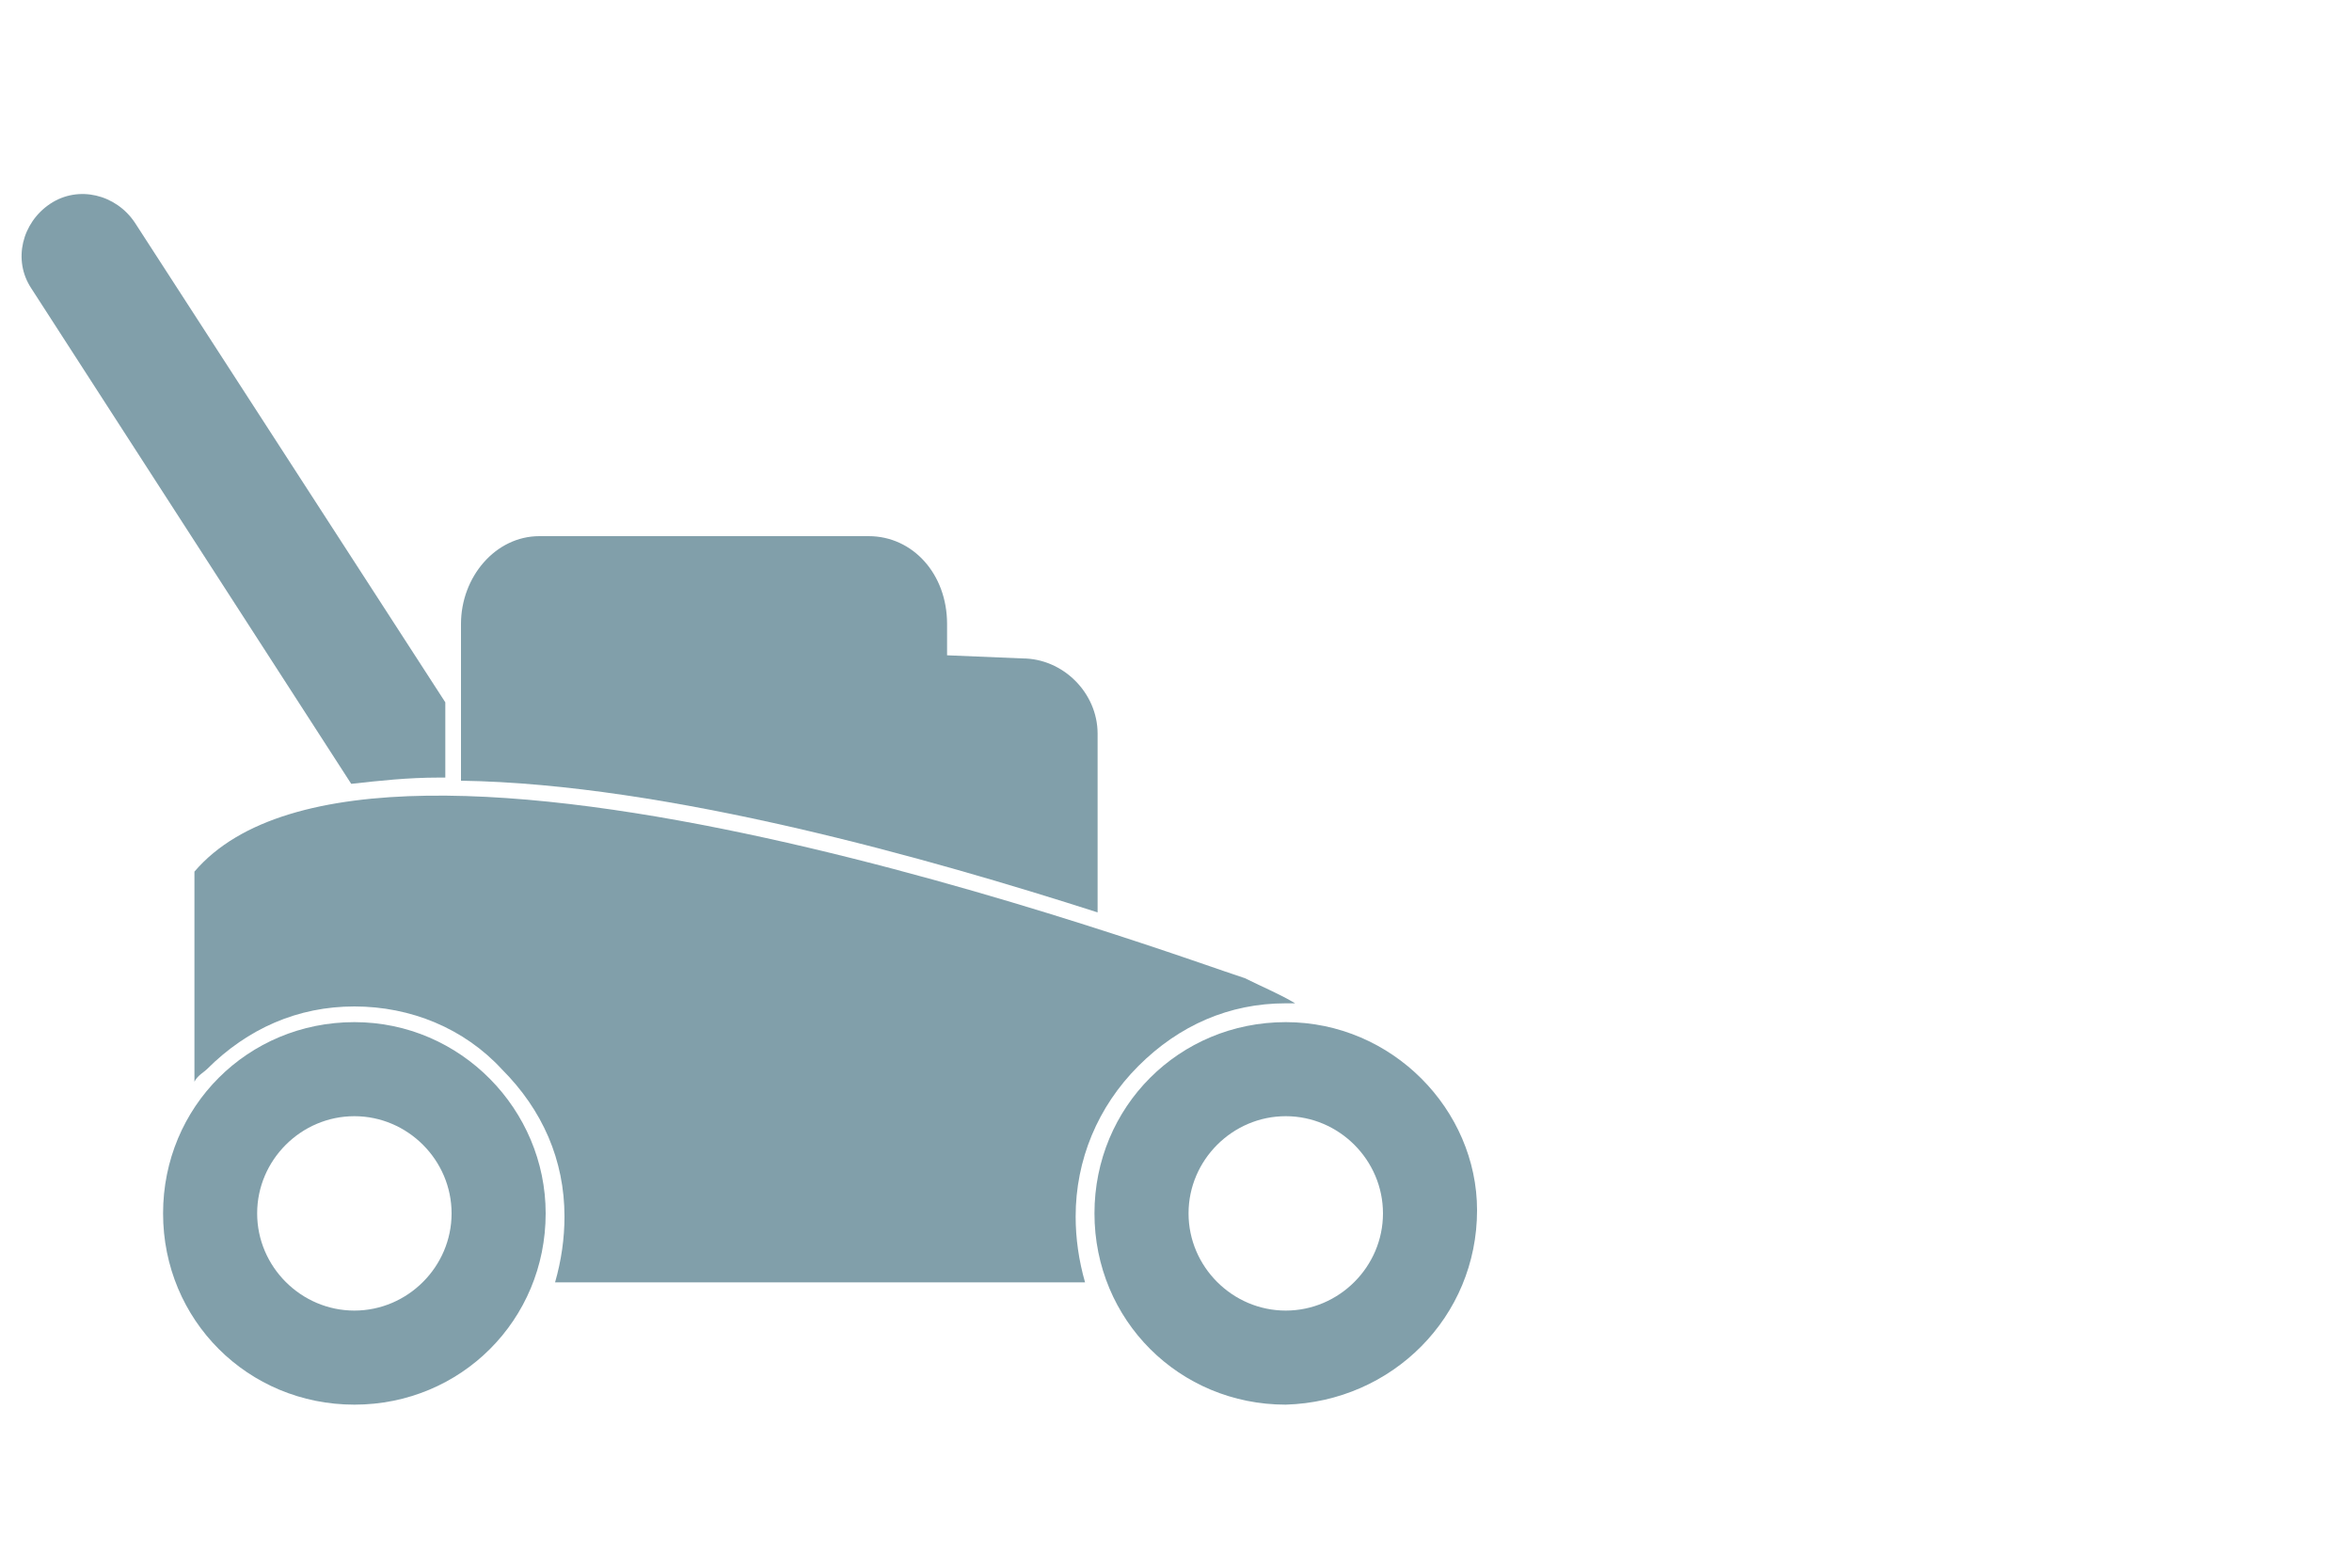
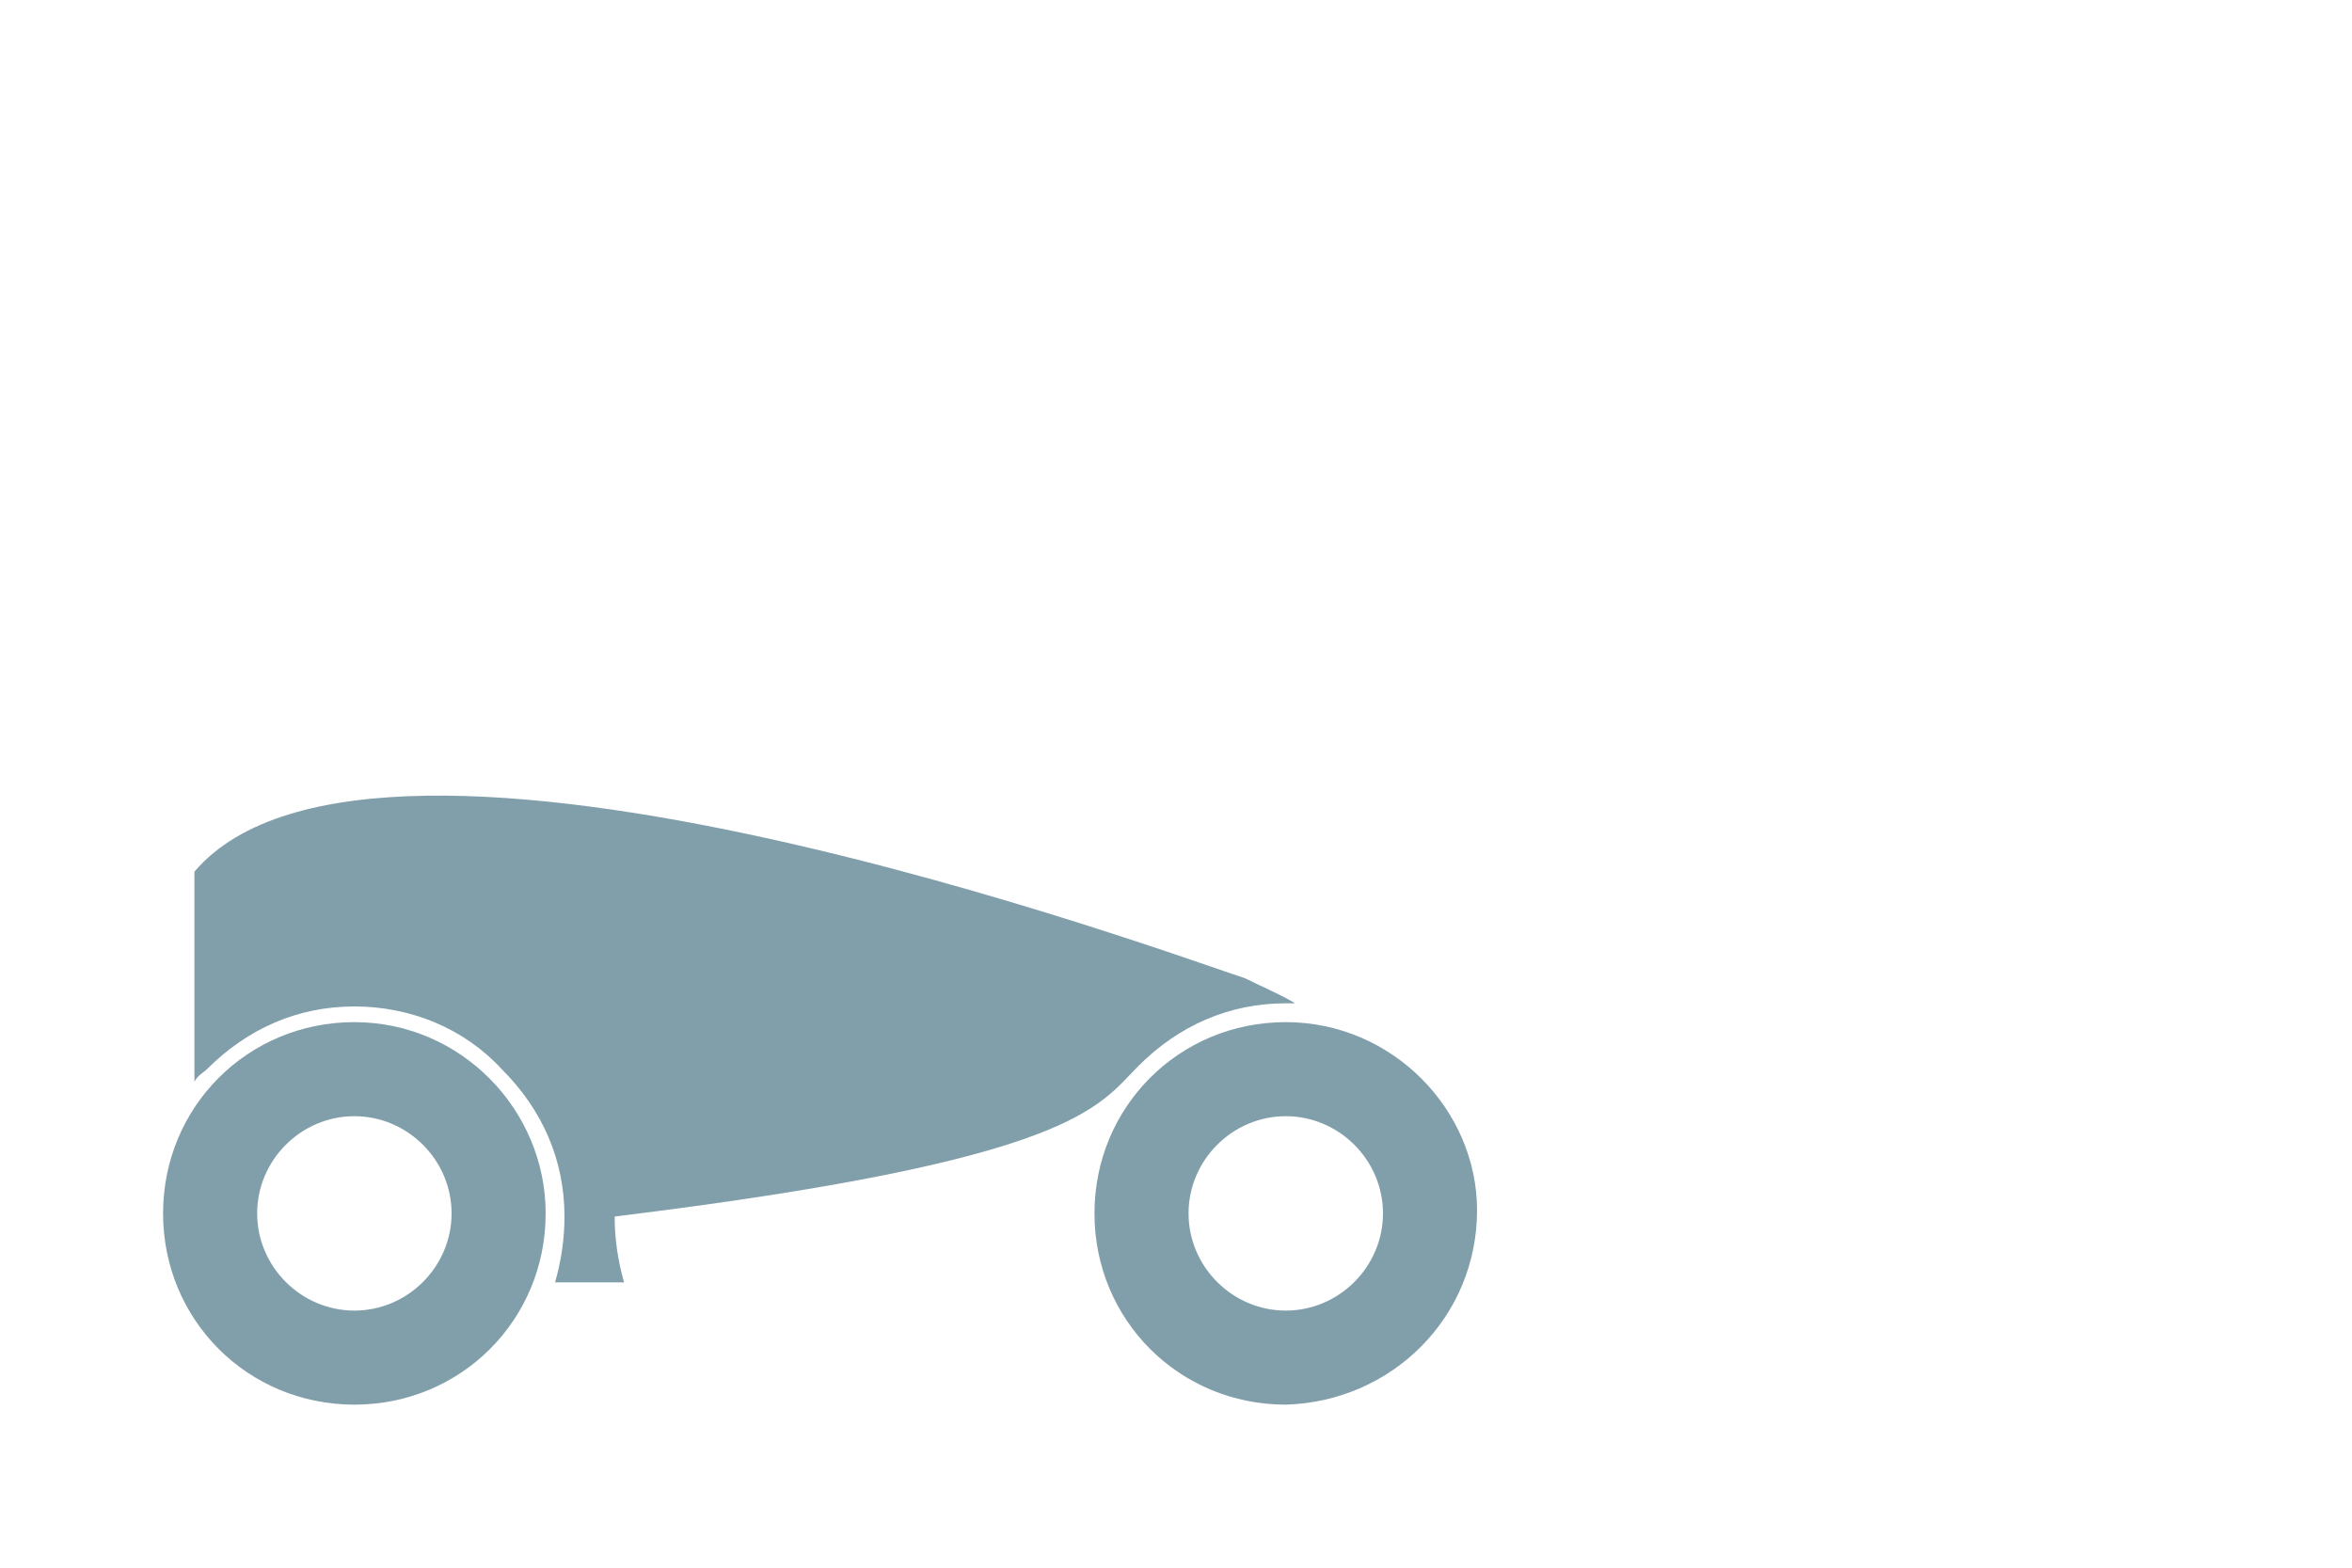
<svg xmlns="http://www.w3.org/2000/svg" version="1.1" x="0px" y="0px" viewBox="0 0 75 50" style="enable-background:new 0 0 75 50;" xml:space="preserve">
  <style type="text/css">
	.st0{fill:none;stroke:#819FAA;stroke-width:0.631;}
	.st1{fill:#819FAA;}
	.st2{fill-rule:evenodd;clip-rule:evenodd;fill:#819FAA;stroke:#819FAA;stroke-width:0.825;stroke-miterlimit:10;}
	.st3{fill:#819FAA;stroke:#819FAA;stroke-width:0.588;stroke-miterlimit:10;}
	.st4{fill:#FFFFFF;}
	.st5{fill:#819FAA;stroke:#819FAA;stroke-width:0.412;stroke-miterlimit:10;}
</style>
  <g id="Ebene_2">
</g>
  <g id="Ebene_1">
    <g>
      <path class="st1" d="M11.3,32.6c-3.4,0-6.1,2.7-6.1,6.1c0,3.4,2.7,6.1,6.1,6.1s6.1-2.7,6.1-6.1C17.4,35.4,14.7,32.6,11.3,32.6z     M11.3,41.8c-1.7,0-3.1-1.4-3.1-3.1s1.4-3.1,3.1-3.1s3.1,1.4,3.1,3.1S13,41.8,11.3,41.8z" />
      <path class="st1" d="M41,32.6c-3.4,0-6.1,2.7-6.1,6.1c0,3.4,2.7,6.1,6.1,6.1c3.4-0.1,6.1-2.8,6.1-6.2C47.1,35.4,44.4,32.6,41,32.6    z M41,41.8c-1.7,0-3.1-1.4-3.1-3.1s1.4-3.1,3.1-3.1c1.7,0,3.1,1.4,3.1,3.1S42.7,41.8,41,41.8z" />
-       <path class="st1" d="M35,29.1v-5.7c0-1.3-1.1-2.4-2.4-2.4l-2.4-0.1v-1c0-1.6-1.1-2.8-2.5-2.8H17.2c-1.4,0-2.5,1.3-2.5,2.8v4.2    l0,0.8C21.3,25,29.7,27.4,35,29.1z" />
-       <path class="st1" d="M14,24.8c0.1,0,0.1,0,0.2,0l0-0.7l0,0v0v-1.7L4.3,7.1C3.7,6.2,2.5,5.9,1.6,6.5S0.4,8.3,1,9.2L11.2,25    C12.1,24.9,13,24.8,14,24.8z" />
-       <path class="st1" d="M36.3,34c1.3-1.3,2.9-2,4.7-2c0.1,0,0.2,0,0.3,0c-0.5-0.3-1-0.5-1.6-0.8C37.8,30.6,12,21,6.2,27.8v5.5    c0,0,0,0.5,0,1.2c0.1-0.2,0.3-0.3,0.4-0.4c1.3-1.3,2.9-2,4.7-2s3.5,0.7,4.7,2c1.3,1.3,2,2.9,2,4.7c0,0.7-0.1,1.4-0.3,2.1h2.2h14.7    c-0.2-0.7-0.3-1.4-0.3-2.1C34.3,37,35,35.3,36.3,34z" />
+       <path class="st1" d="M36.3,34c1.3-1.3,2.9-2,4.7-2c0.1,0,0.2,0,0.3,0c-0.5-0.3-1-0.5-1.6-0.8C37.8,30.6,12,21,6.2,27.8v5.5    c0,0,0,0.5,0,1.2c0.1-0.2,0.3-0.3,0.4-0.4c1.3-1.3,2.9-2,4.7-2s3.5,0.7,4.7,2c1.3,1.3,2,2.9,2,4.7c0,0.7-0.1,1.4-0.3,2.1h2.2c-0.2-0.7-0.3-1.4-0.3-2.1C34.3,37,35,35.3,36.3,34z" />
    </g>
  </g>
</svg>